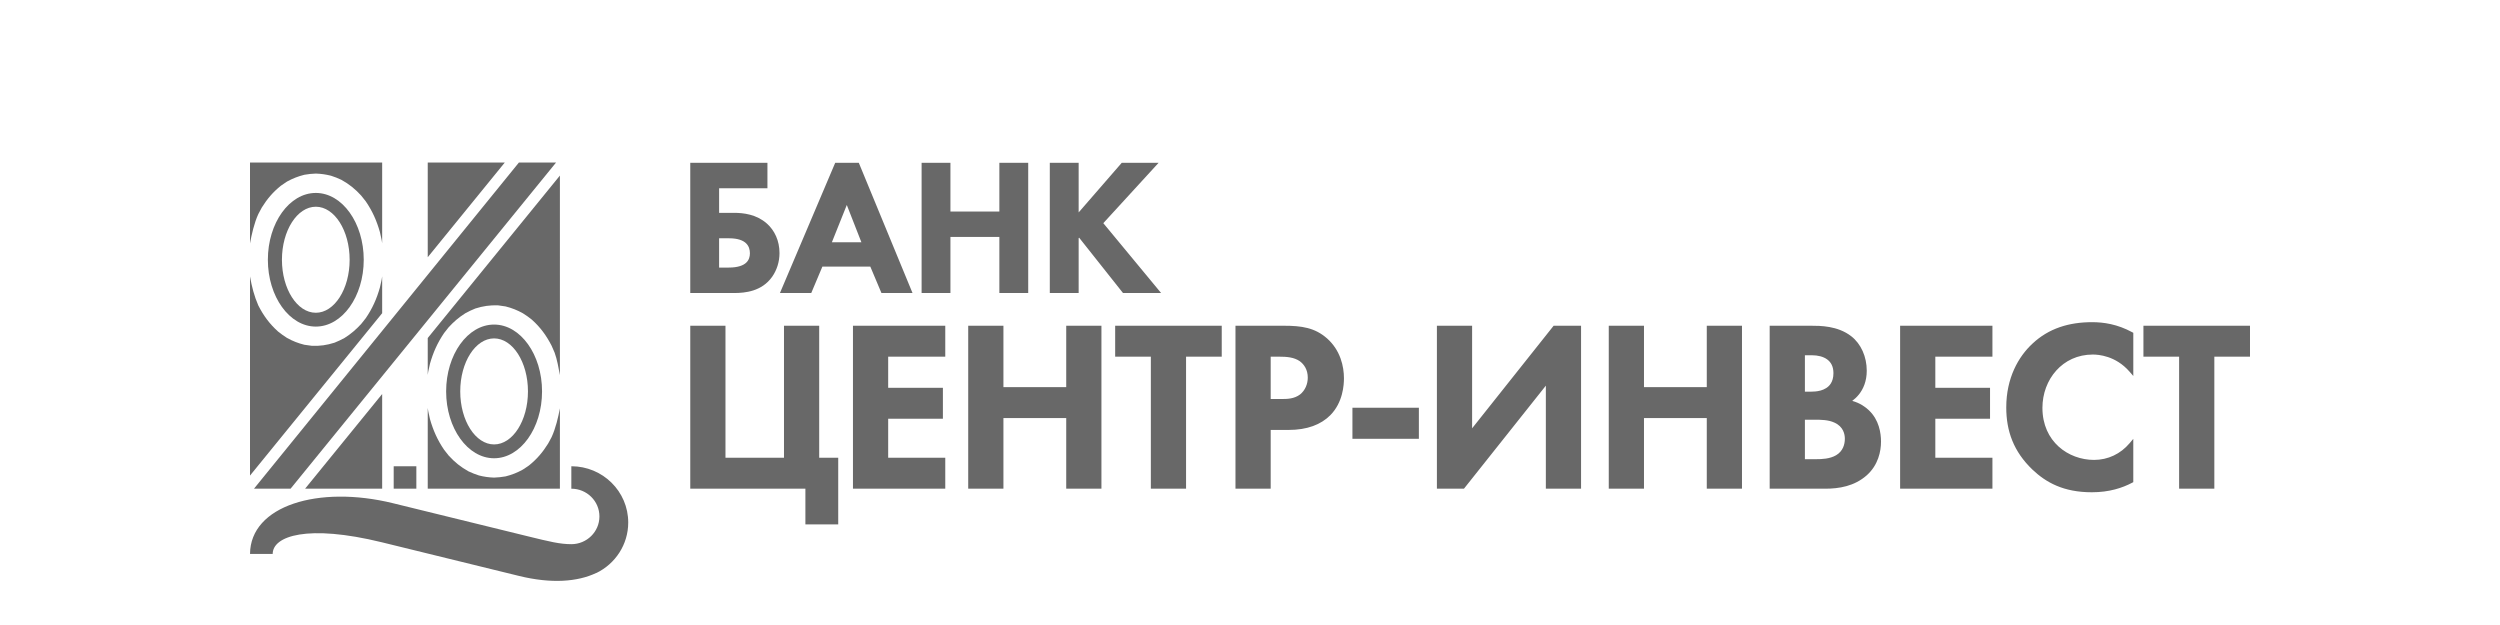
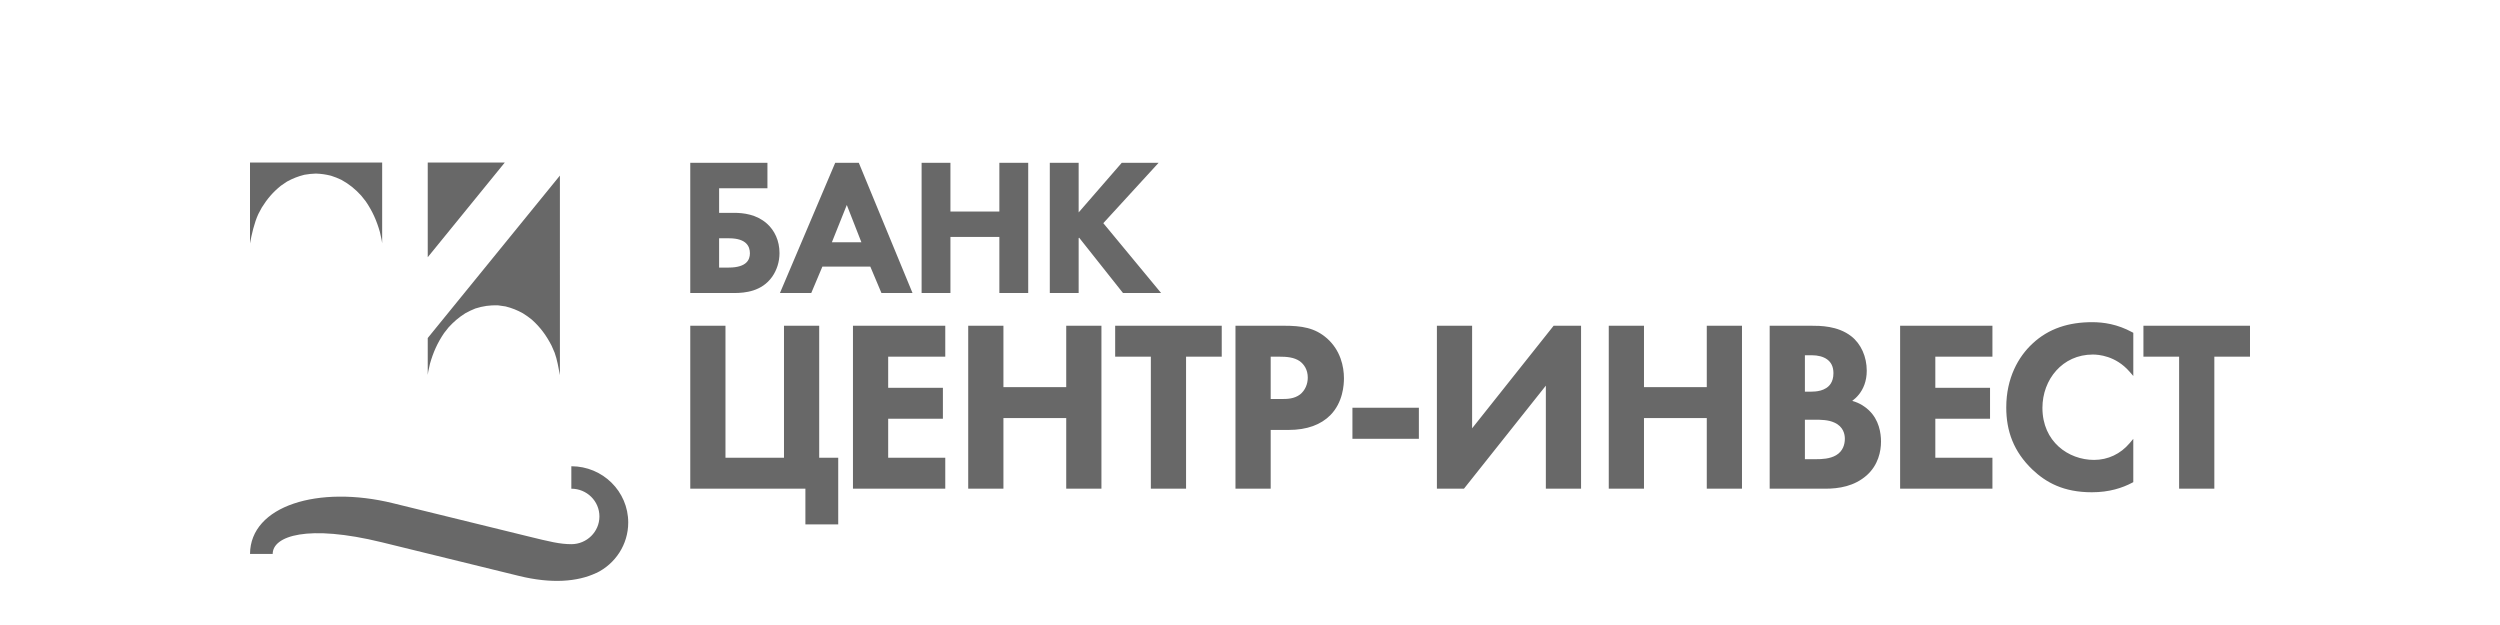
<svg xmlns="http://www.w3.org/2000/svg" width="200" height="50" viewBox="0 0 200 50" fill="none">
  <path d="M34.219 13V20.577L40.385 13H34.219ZM20.943 16.605C21.373 15.914 21.835 15.368 22.474 14.856L22.96 14.526C23.419 14.276 23.835 14.11 24.348 13.982C24.659 13.927 24.946 13.896 25.266 13.886C25.694 13.9 26.061 13.954 26.477 14.057C26.769 14.15 27.033 14.254 27.31 14.386C27.939 14.733 28.418 15.124 28.9 15.653L29.262 16.11C29.793 16.888 30.137 17.658 30.39 18.558L30.527 19.17C30.545 19.267 30.56 19.364 30.573 19.457V13H20V19.475C20.131 18.761 20.341 17.823 20.664 17.128L20.943 16.605ZM44.792 14.047L34.219 27.041V29.99C34.232 29.895 34.248 29.799 34.264 29.702L34.4 29.092C34.655 28.191 34.999 27.42 35.529 26.642L35.891 26.183C36.304 25.735 36.705 25.388 37.223 25.062C37.489 24.913 37.749 24.792 38.028 24.679C38.65 24.483 39.183 24.407 39.84 24.427L40.449 24.515C40.958 24.643 41.373 24.809 41.83 25.062C42.084 25.218 42.313 25.384 42.545 25.57C43.233 26.187 43.711 26.843 44.13 27.661L44.37 28.212C44.563 28.732 44.701 29.497 44.793 30.011C44.792 30.011 44.792 14.047 44.792 14.047V14.047Z" fill="#686868" />
-   <path d="M39.527 35.554C38.035 35.554 36.819 33.65 36.819 31.312C36.819 28.976 38.035 27.072 39.527 27.072C41.02 27.072 42.237 28.976 42.237 31.312C42.237 33.65 41.02 35.554 39.527 35.554ZM39.527 25.965C37.413 25.965 35.691 28.366 35.691 31.312C35.691 34.258 37.414 36.661 39.527 36.661C41.639 36.661 43.364 34.258 43.364 31.312C43.365 28.368 41.639 25.965 39.527 25.965Z" fill="#686868" />
-   <path d="M34.4 33.536L34.264 32.923C34.248 32.826 34.232 32.73 34.219 32.637V39.096H44.792V32.669C44.659 33.385 44.45 34.27 44.13 34.967L43.847 35.491C43.417 36.18 42.957 36.723 42.318 37.238L41.83 37.566C41.373 37.819 40.957 37.983 40.448 38.111C40.133 38.166 39.845 38.197 39.527 38.208C39.1 38.194 38.731 38.142 38.315 38.037C38.024 37.943 37.759 37.839 37.482 37.709C36.852 37.36 36.373 36.97 35.891 36.442L35.529 35.982C34.999 35.207 34.657 34.434 34.4 33.536V33.536ZM30.573 22.105C30.561 22.2 30.546 22.295 30.528 22.393L30.391 23.004C30.137 23.904 29.794 24.676 29.263 25.452L28.9 25.911C28.49 26.359 28.085 26.706 27.567 27.034C27.303 27.179 27.045 27.302 26.762 27.415C26.138 27.613 25.61 27.689 24.954 27.665L24.348 27.581C23.835 27.453 23.419 27.287 22.96 27.034C22.707 26.875 22.479 26.709 22.247 26.524C21.558 25.905 21.081 25.253 20.663 24.433C20.329 23.666 20.149 22.943 20 22.115V38.047L30.573 25.056V22.105V22.105Z" fill="#686868" />
-   <path d="M25.266 25.021C23.774 25.021 22.555 23.118 22.555 20.782C22.555 18.446 23.774 16.538 25.266 16.538C26.756 16.538 27.971 18.446 27.971 20.782C27.971 23.118 26.756 25.021 25.266 25.021ZM25.266 15.435C23.153 15.435 21.429 17.835 21.429 20.782C21.429 23.726 23.153 26.127 25.266 26.127C27.377 26.127 29.099 23.726 29.099 20.782C29.099 17.836 27.377 15.435 25.266 15.435V15.435ZM30.573 31.521L24.407 39.096H30.573V31.521ZM44.487 13H41.515L20.318 39.096H23.246L44.487 13ZM33.308 37.3H31.495V39.096H33.308V37.3Z" fill="#686868" />
  <path d="M45.707 37.3V39.096C46.947 39.096 47.954 40.089 47.954 41.314C47.954 42.54 46.947 43.534 45.707 43.534C44.795 43.534 43.961 43.329 42.229 42.904C38.872 42.081 34.739 41.067 31.43 40.255C25.482 38.797 20.025 40.451 20.002 44.315H21.815C21.815 42.878 24.598 41.925 30.557 43.385C35.711 44.649 37.65 45.125 41.531 46.077C44.094 46.705 46.195 46.554 47.705 45.834L47.71 45.84C49.22 45.107 50.258 43.572 50.258 41.8C50.258 39.313 48.219 37.3 45.707 37.3V37.3ZM113.51 32.619H108.194V35.105H113.51V32.619ZM136.542 30.969H131.519V26.059H128.701V39.096H131.519V33.444H136.542V39.096H139.359V26.059H136.542V30.969ZM117.769 34.265V26.059H114.952V39.096H117.116L123.668 30.852V39.096H126.485V26.059H124.291L117.769 34.265ZM167.371 25.774C165.534 25.773 163.902 26.262 162.592 27.496C161.475 28.531 160.501 30.236 160.501 32.588C160.498 34.486 161.091 36.128 162.591 37.564C163.676 38.596 165.087 39.385 167.352 39.381C168.751 39.381 169.792 39.03 170.572 38.62L170.663 38.571V35.108L170.362 35.464C169.649 36.304 168.652 36.792 167.524 36.793C166.498 36.793 165.463 36.426 164.689 35.724C163.915 35.022 163.395 33.989 163.394 32.626C163.394 31.496 163.794 30.428 164.498 29.646C165.2 28.864 166.201 28.364 167.428 28.363C167.864 28.364 169.249 28.453 170.363 29.732L170.664 30.078V26.624L170.575 26.576C169.385 25.931 168.284 25.774 167.371 25.774V25.774ZM104.005 31.557C103.527 31.916 102.97 31.921 102.493 31.921H101.655V28.534H102.34C102.923 28.533 103.53 28.577 103.989 28.901C104.315 29.143 104.622 29.563 104.622 30.208C104.624 30.714 104.413 31.234 104.005 31.557V31.557ZM106.164 27.073C105.68 26.647 105.17 26.389 104.605 26.244C104.039 26.097 103.421 26.059 102.701 26.059H98.838V39.096H101.655V34.395H103.082C104.578 34.396 105.678 33.965 106.419 33.222C107.443 32.193 107.515 30.777 107.516 30.266C107.516 29.322 107.241 28.031 106.165 27.073L106.164 27.073V27.073ZM171.474 26.059V28.534H174.329V39.096H177.147V28.534H180V26.059H171.474V26.059ZM68.237 39.096H75.622V36.621H71.054V33.501H75.432V31.026H71.054V28.534H75.622V26.059H68.237V39.096ZM147.442 35.81C147.335 36.042 147.165 36.254 146.892 36.417C146.394 36.712 145.738 36.737 145.286 36.735H144.392V33.577H145.134C145.666 33.576 146.271 33.582 146.755 33.809L146.762 33.812L146.757 33.81C147.122 33.976 147.321 34.204 147.44 34.439C147.557 34.673 147.588 34.919 147.588 35.1C147.588 35.327 147.549 35.579 147.442 35.81V35.81ZM144.392 28.42H144.943C145.424 28.42 145.865 28.526 146.172 28.752C146.478 28.978 146.672 29.31 146.675 29.848C146.675 30.225 146.587 30.494 146.456 30.694C146.261 30.994 145.957 31.154 145.653 31.241C145.352 31.325 145.062 31.331 144.924 31.331H144.392V28.42V28.42ZM148.178 32.071C148.346 31.946 148.537 31.78 148.718 31.552C149.053 31.132 149.341 30.513 149.34 29.656C149.339 28.544 148.886 27.506 148.093 26.894C147.004 26.052 145.593 26.062 144.886 26.059H141.574V39.096H146.009C147.13 39.096 148.342 38.902 149.338 38.026C150.264 37.2 150.481 36.098 150.481 35.328C150.48 34.638 150.326 33.597 149.513 32.824C149.233 32.559 148.813 32.248 148.178 32.071ZM152.009 39.096H159.394V36.621H154.826V33.501H159.203V31.026H154.826V28.534H159.394V26.059H152.009V39.096ZM65.536 26.059H62.719V36.621H58.038V26.059H55.221V39.096H64.432V41.95H67.058V36.621H65.536V26.059ZM85.298 30.969H80.274V26.059H77.457V39.096H80.274V33.444H85.298V39.096H88.115V26.059H85.298V30.969ZM89.213 28.534H92.068V39.096H94.885V28.534H97.739V26.059H89.213V28.534H89.213ZM79.949 16.921H76.035V13.024H73.728V23.442H76.035V18.956H79.949V23.442H82.257V13.024H79.949V16.921ZM66.55 19.382L67.744 16.398L68.912 19.382H66.55ZM66.817 13.024L62.395 23.442H64.9L65.791 21.328H69.625L70.516 23.442H73.002L68.704 13.024H66.817ZM88.265 17.853L92.688 13.024H89.74L86.292 16.994V13.024H83.984V23.442H86.292V19.052L86.33 19.014L89.841 23.442H92.889L88.265 17.853ZM59.699 21.011C59.472 21.227 59.053 21.406 58.292 21.406L57.528 21.406V19.063H58.323C59.043 19.063 59.453 19.24 59.685 19.463C59.916 19.687 59.992 19.977 59.993 20.265C59.991 20.523 59.926 20.796 59.699 21.011V21.011ZM61.352 17.886C60.517 17.148 59.487 17.027 58.715 17.027H57.529V15.061H61.395V13.024H55.221V23.442H58.73C59.177 23.442 59.727 23.408 60.273 23.23C60.818 23.052 61.361 22.724 61.77 22.146L61.773 22.142L61.771 22.145C62.138 21.618 62.36 20.965 62.36 20.248C62.361 19.252 61.963 18.431 61.352 17.886Z" fill="#686868" />
</svg>